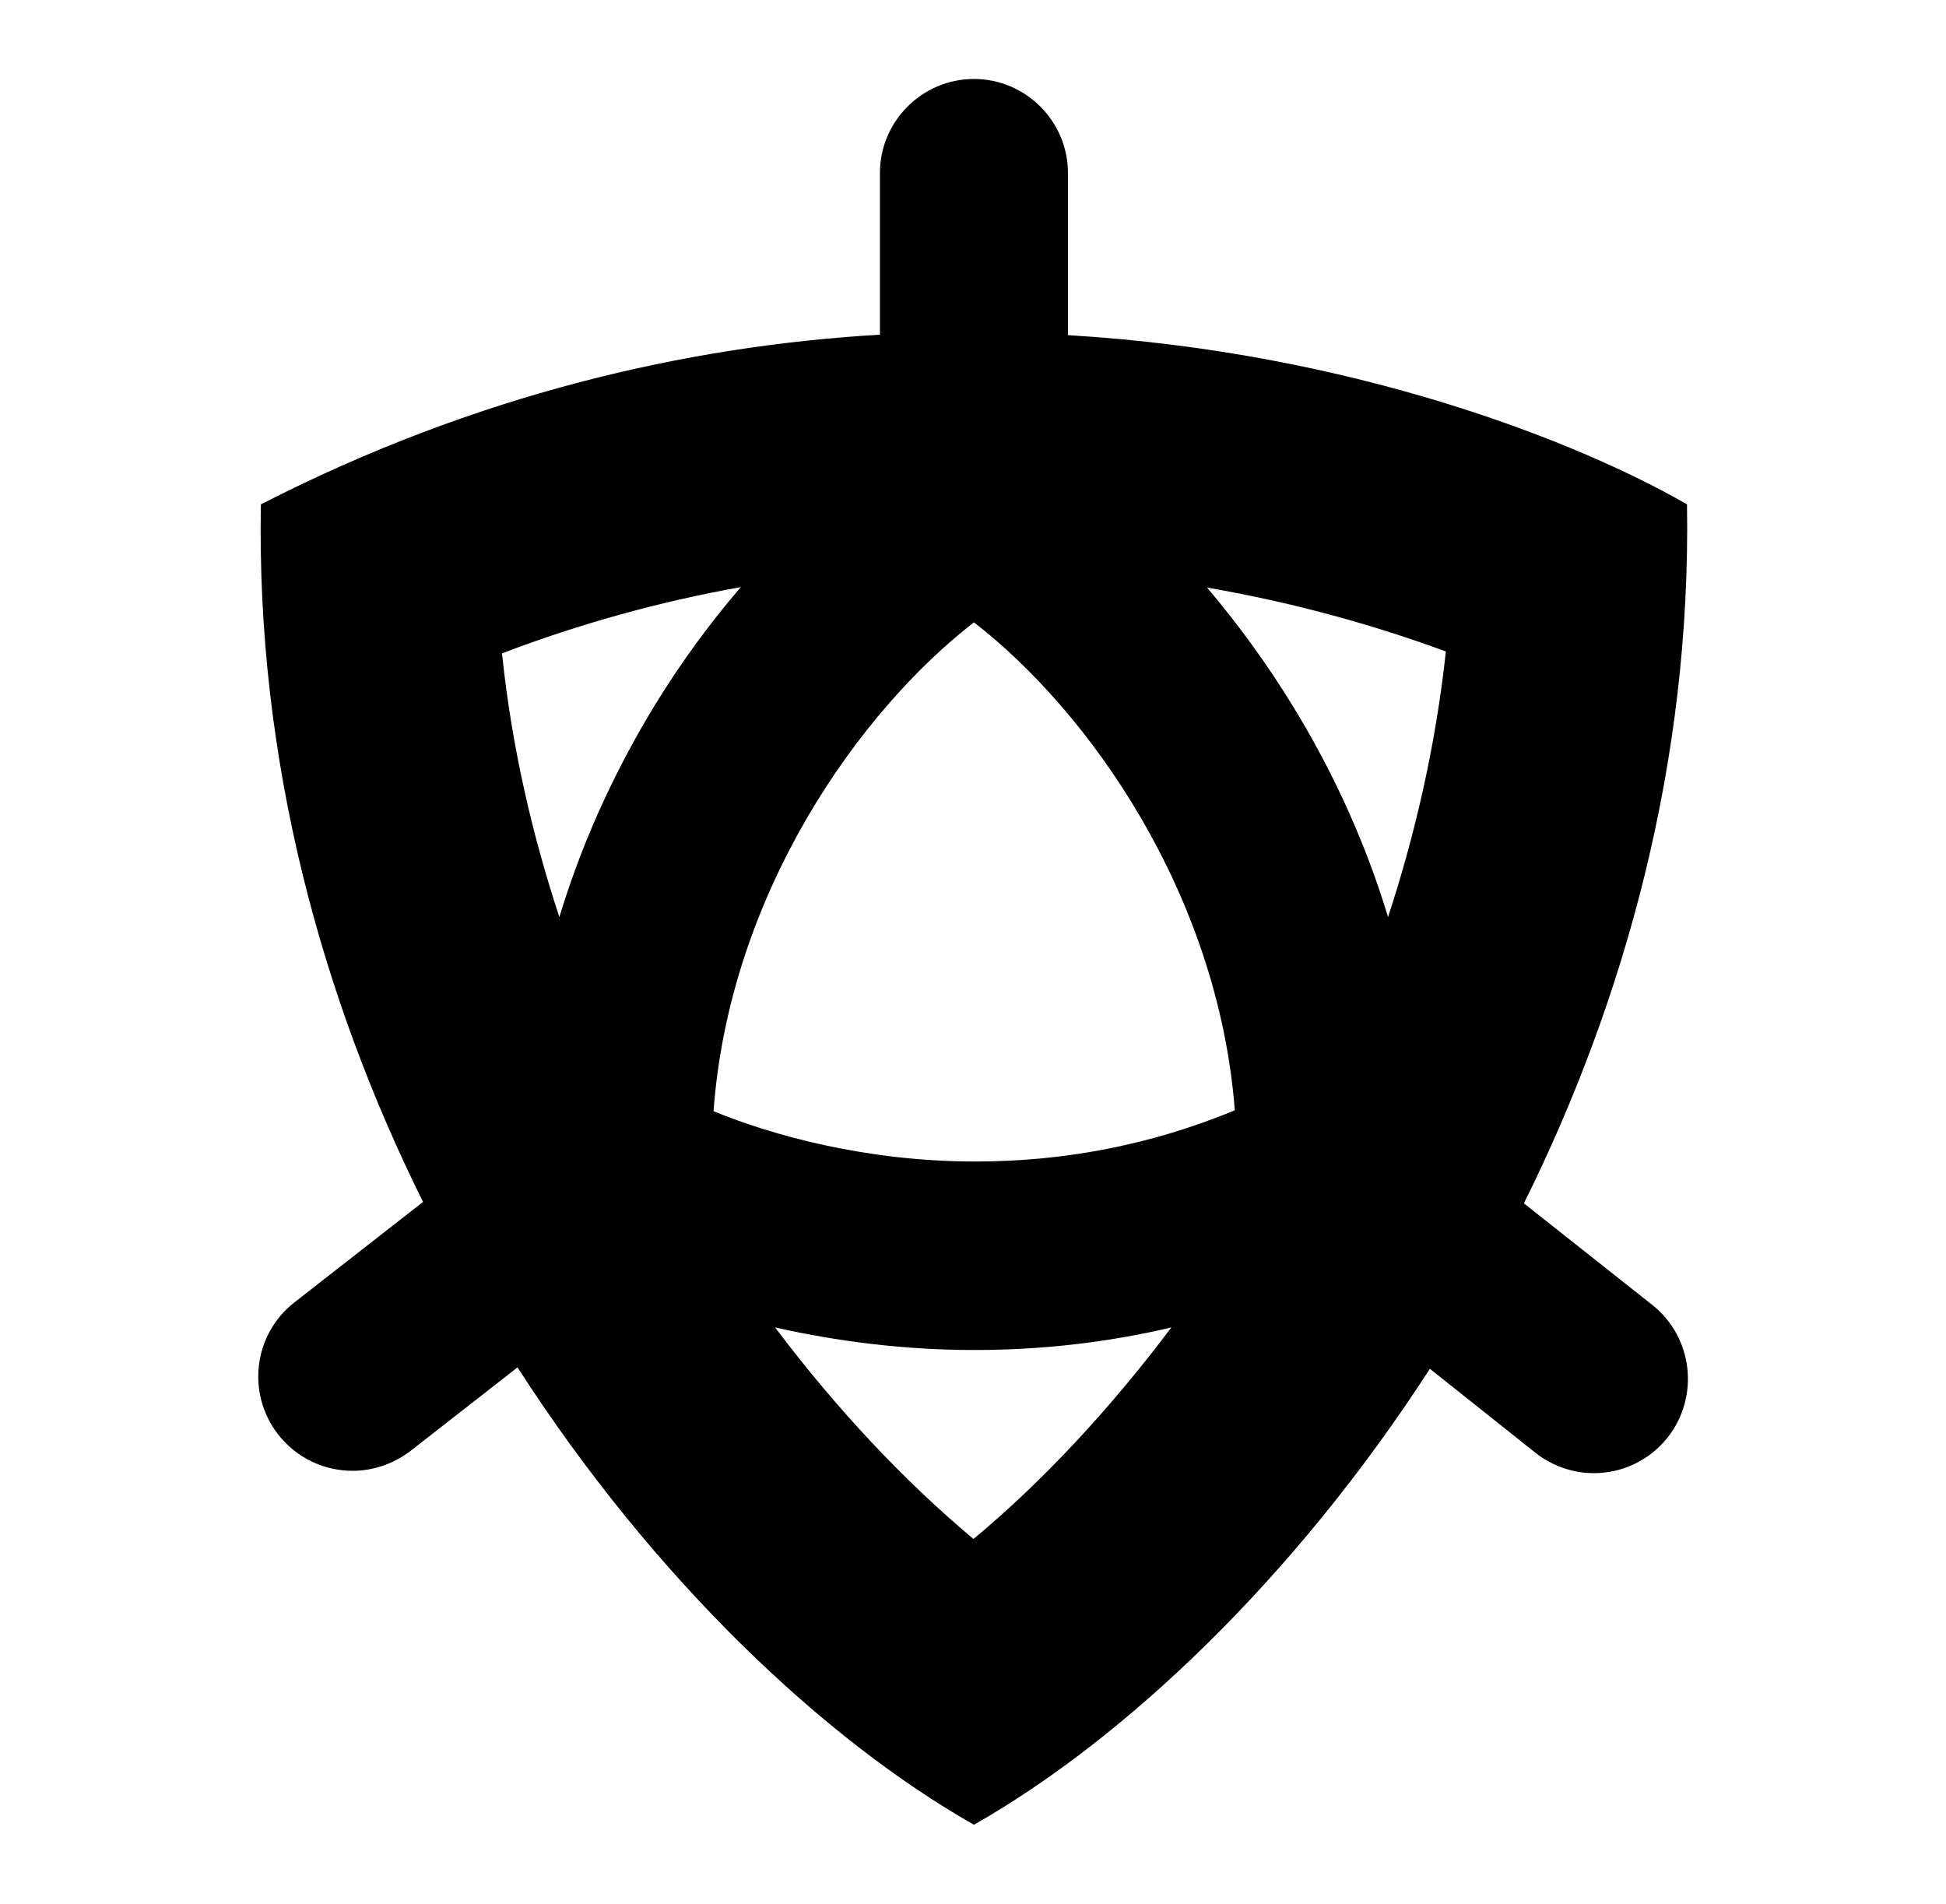
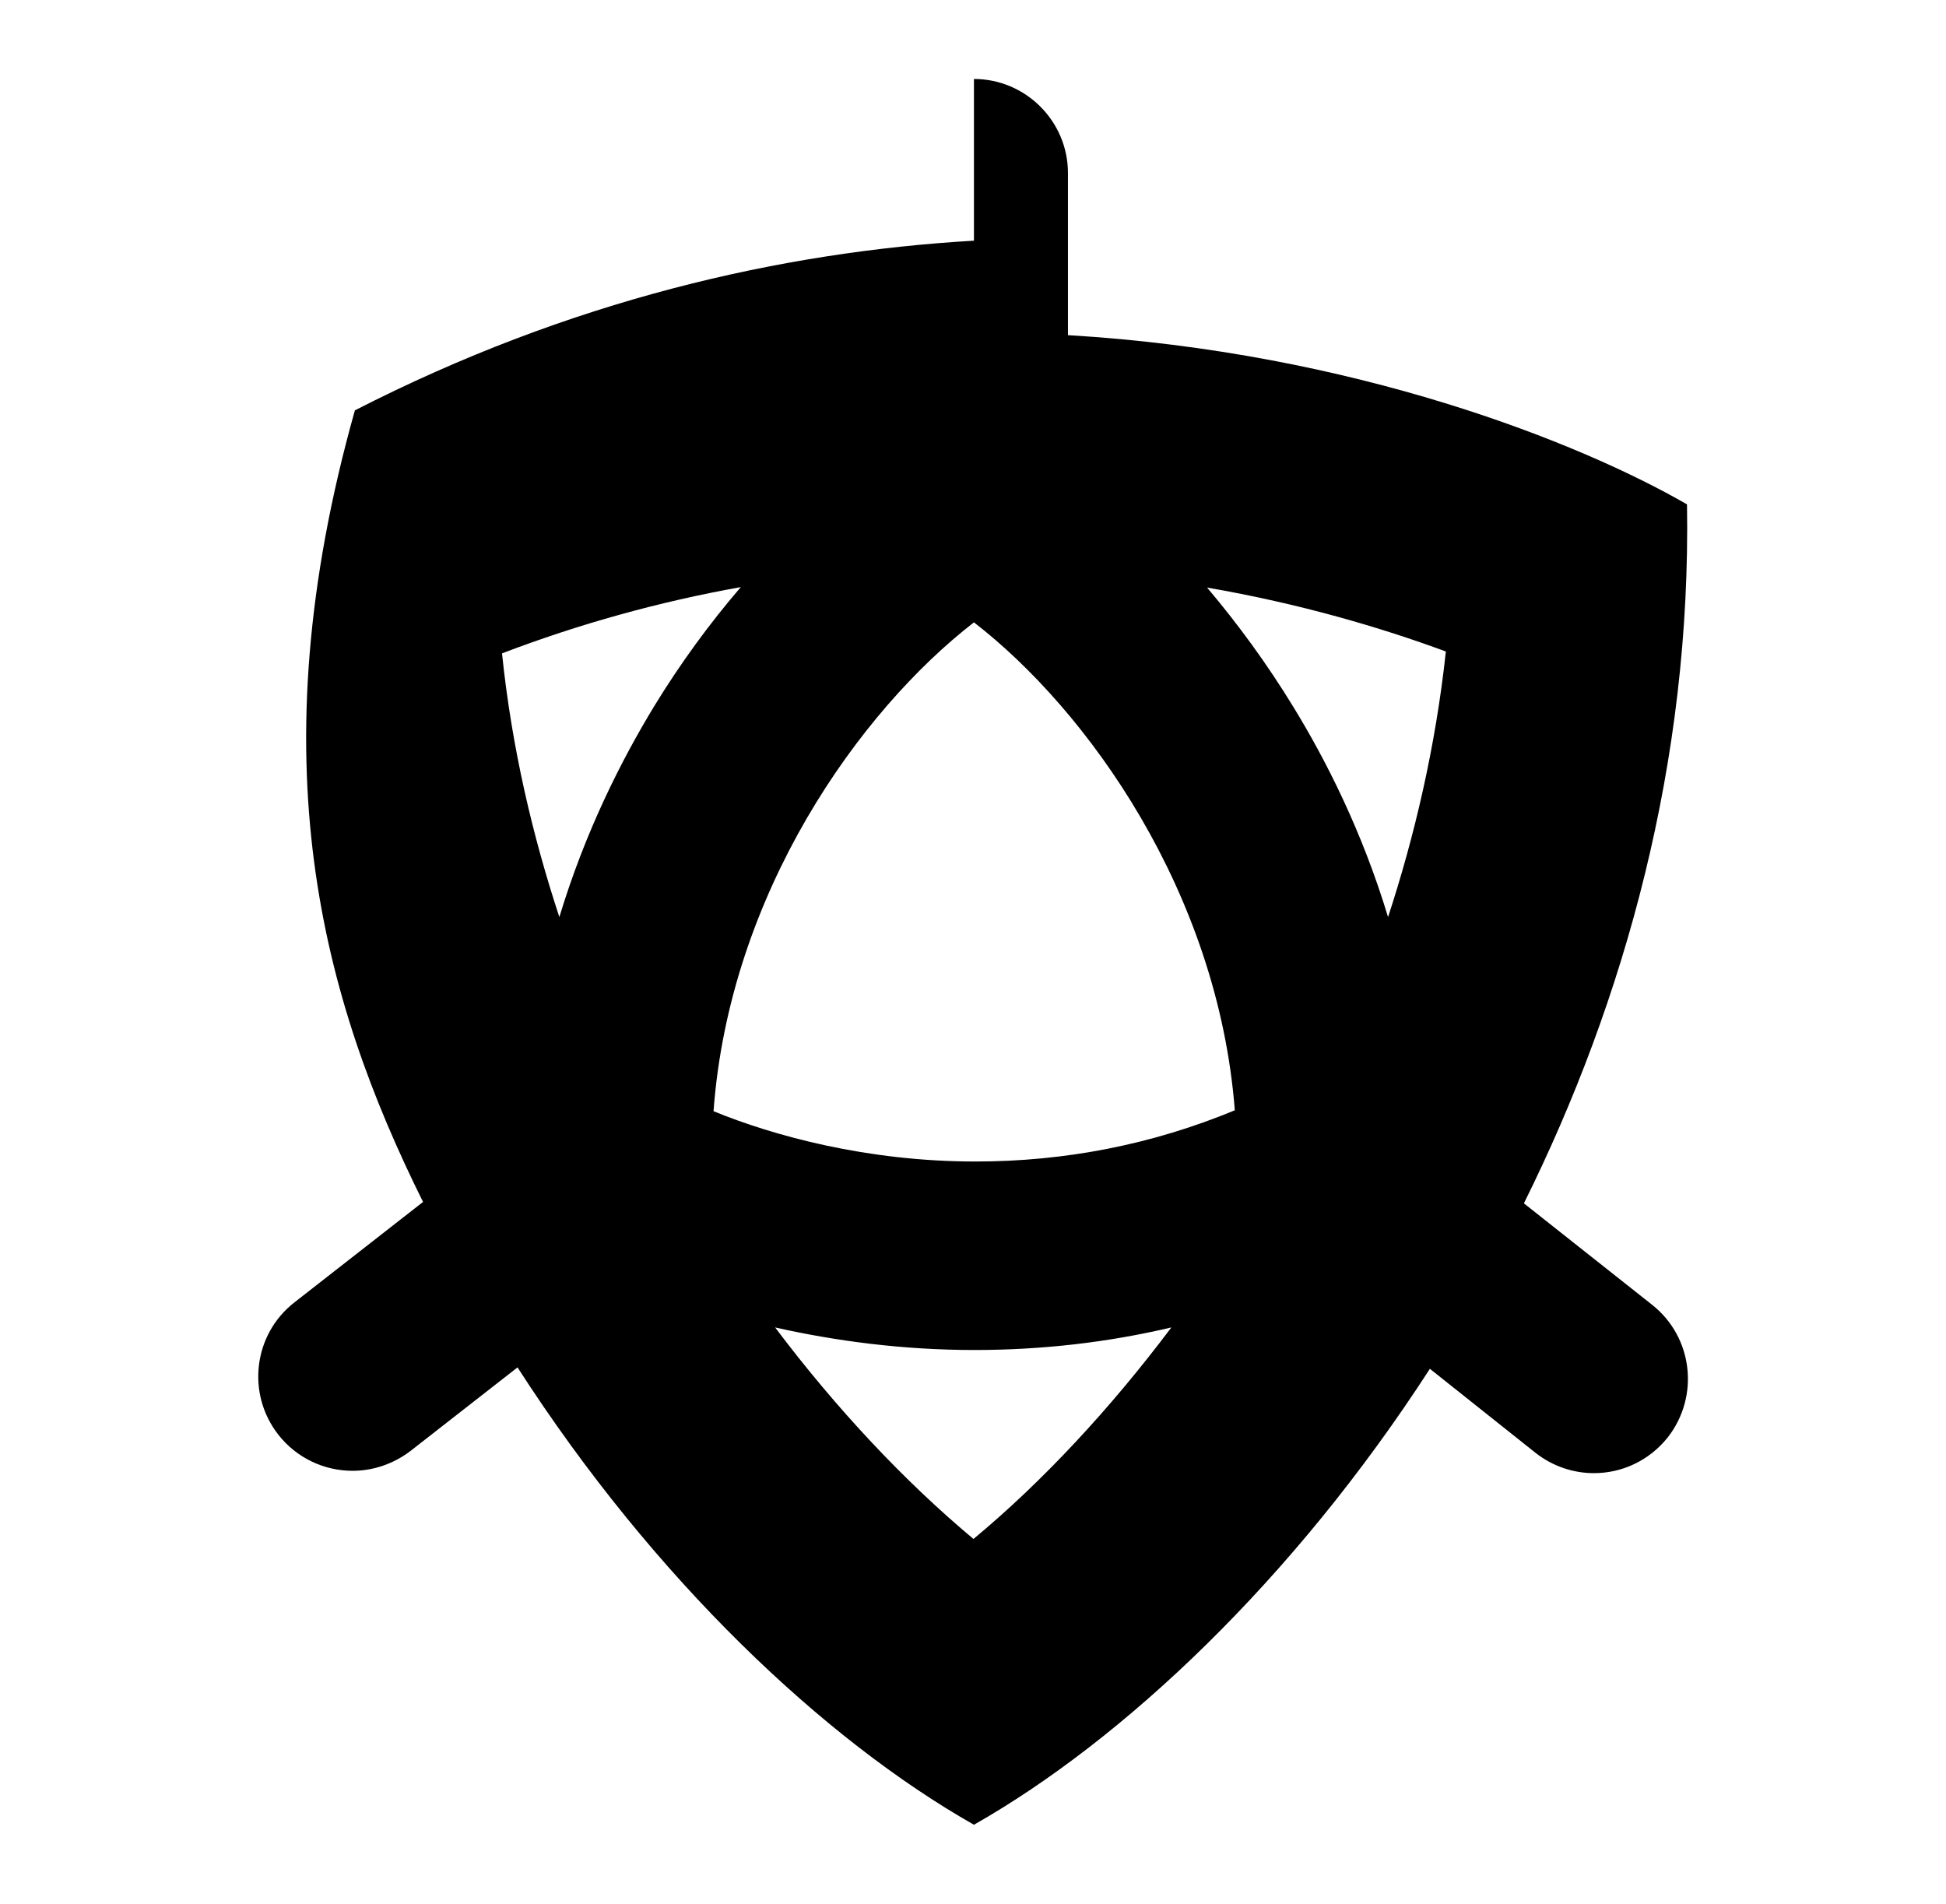
<svg xmlns="http://www.w3.org/2000/svg" version="1.1" id="Layer_2" x="0px" y="0px" viewBox="0 0 414 405" style="enable-background:new 0 0 414 405;" xml:space="preserve">
-   <path d="M351.5,277.6L324.2,256c21.5-43.3,35.6-94,34.7-148.7c-22.7-13.1-70.9-32.4-131.7-36V36.8c0-11-9-20-20-20s-20,9-20,20v34.4  c-41.1,2.4-86,12.7-131.7,36.1C54.5,161.9,68.5,212.4,90,255.7l-27.4,21.4c-8.7,6.8-10.2,19.4-3.4,28.1c3.9,5,9.8,7.7,15.8,7.7  c4.3,0,8.6-1.4,12.3-4.2l22.8-17.8c29.1,45.2,65.4,79.3,97.1,97.3c0,0,0,0,0,0c0,0,0,0,0,0c31.7-18,67.9-52,97-97l22.5,17.9  c3.7,2.9,8.1,4.3,12.4,4.3c5.9,0,11.7-2.6,15.7-7.6C361.6,297.1,360.2,284.5,351.5,277.6z M295.3,195.1  c-5.5-18.2-13.2-33.4-20.2-44.8c-5.5-9-11.7-17.5-18.3-25.3c19.7,3.4,37,8.5,50.8,13.6C305.4,159,300.9,178,295.3,195.1z   M207.2,132.4c24.2,18.7,51.9,57.4,55.5,103.8c-17.6,7.3-36.1,10.9-55.2,10.9c-23.1,0-43-5.5-55.7-10.7  C155.2,190,182.9,151.2,207.2,132.4z M157.6,124.9c-6.7,7.8-12.9,16.3-18.4,25.3c-7,11.5-14.7,26.7-20.2,44.9  c-5.6-17-10.1-35.8-12.2-56.1C123.3,132.7,140.3,128,157.6,124.9z M207.1,327.4c-14.6-12.2-29.1-27.6-42.2-45  c12.9,2.9,27.2,4.8,42.4,4.8c14.3,0,28.3-1.6,41.9-4.8C236.2,299.7,221.8,315.2,207.1,327.4z" />
+   <path d="M351.5,277.6L324.2,256c21.5-43.3,35.6-94,34.7-148.7c-22.7-13.1-70.9-32.4-131.7-36V36.8c0-11-9-20-20-20v34.4  c-41.1,2.4-86,12.7-131.7,36.1C54.5,161.9,68.5,212.4,90,255.7l-27.4,21.4c-8.7,6.8-10.2,19.4-3.4,28.1c3.9,5,9.8,7.7,15.8,7.7  c4.3,0,8.6-1.4,12.3-4.2l22.8-17.8c29.1,45.2,65.4,79.3,97.1,97.3c0,0,0,0,0,0c0,0,0,0,0,0c31.7-18,67.9-52,97-97l22.5,17.9  c3.7,2.9,8.1,4.3,12.4,4.3c5.9,0,11.7-2.6,15.7-7.6C361.6,297.1,360.2,284.5,351.5,277.6z M295.3,195.1  c-5.5-18.2-13.2-33.4-20.2-44.8c-5.5-9-11.7-17.5-18.3-25.3c19.7,3.4,37,8.5,50.8,13.6C305.4,159,300.9,178,295.3,195.1z   M207.2,132.4c24.2,18.7,51.9,57.4,55.5,103.8c-17.6,7.3-36.1,10.9-55.2,10.9c-23.1,0-43-5.5-55.7-10.7  C155.2,190,182.9,151.2,207.2,132.4z M157.6,124.9c-6.7,7.8-12.9,16.3-18.4,25.3c-7,11.5-14.7,26.7-20.2,44.9  c-5.6-17-10.1-35.8-12.2-56.1C123.3,132.7,140.3,128,157.6,124.9z M207.1,327.4c-14.6-12.2-29.1-27.6-42.2-45  c12.9,2.9,27.2,4.8,42.4,4.8c14.3,0,28.3-1.6,41.9-4.8C236.2,299.7,221.8,315.2,207.1,327.4z" />
</svg>